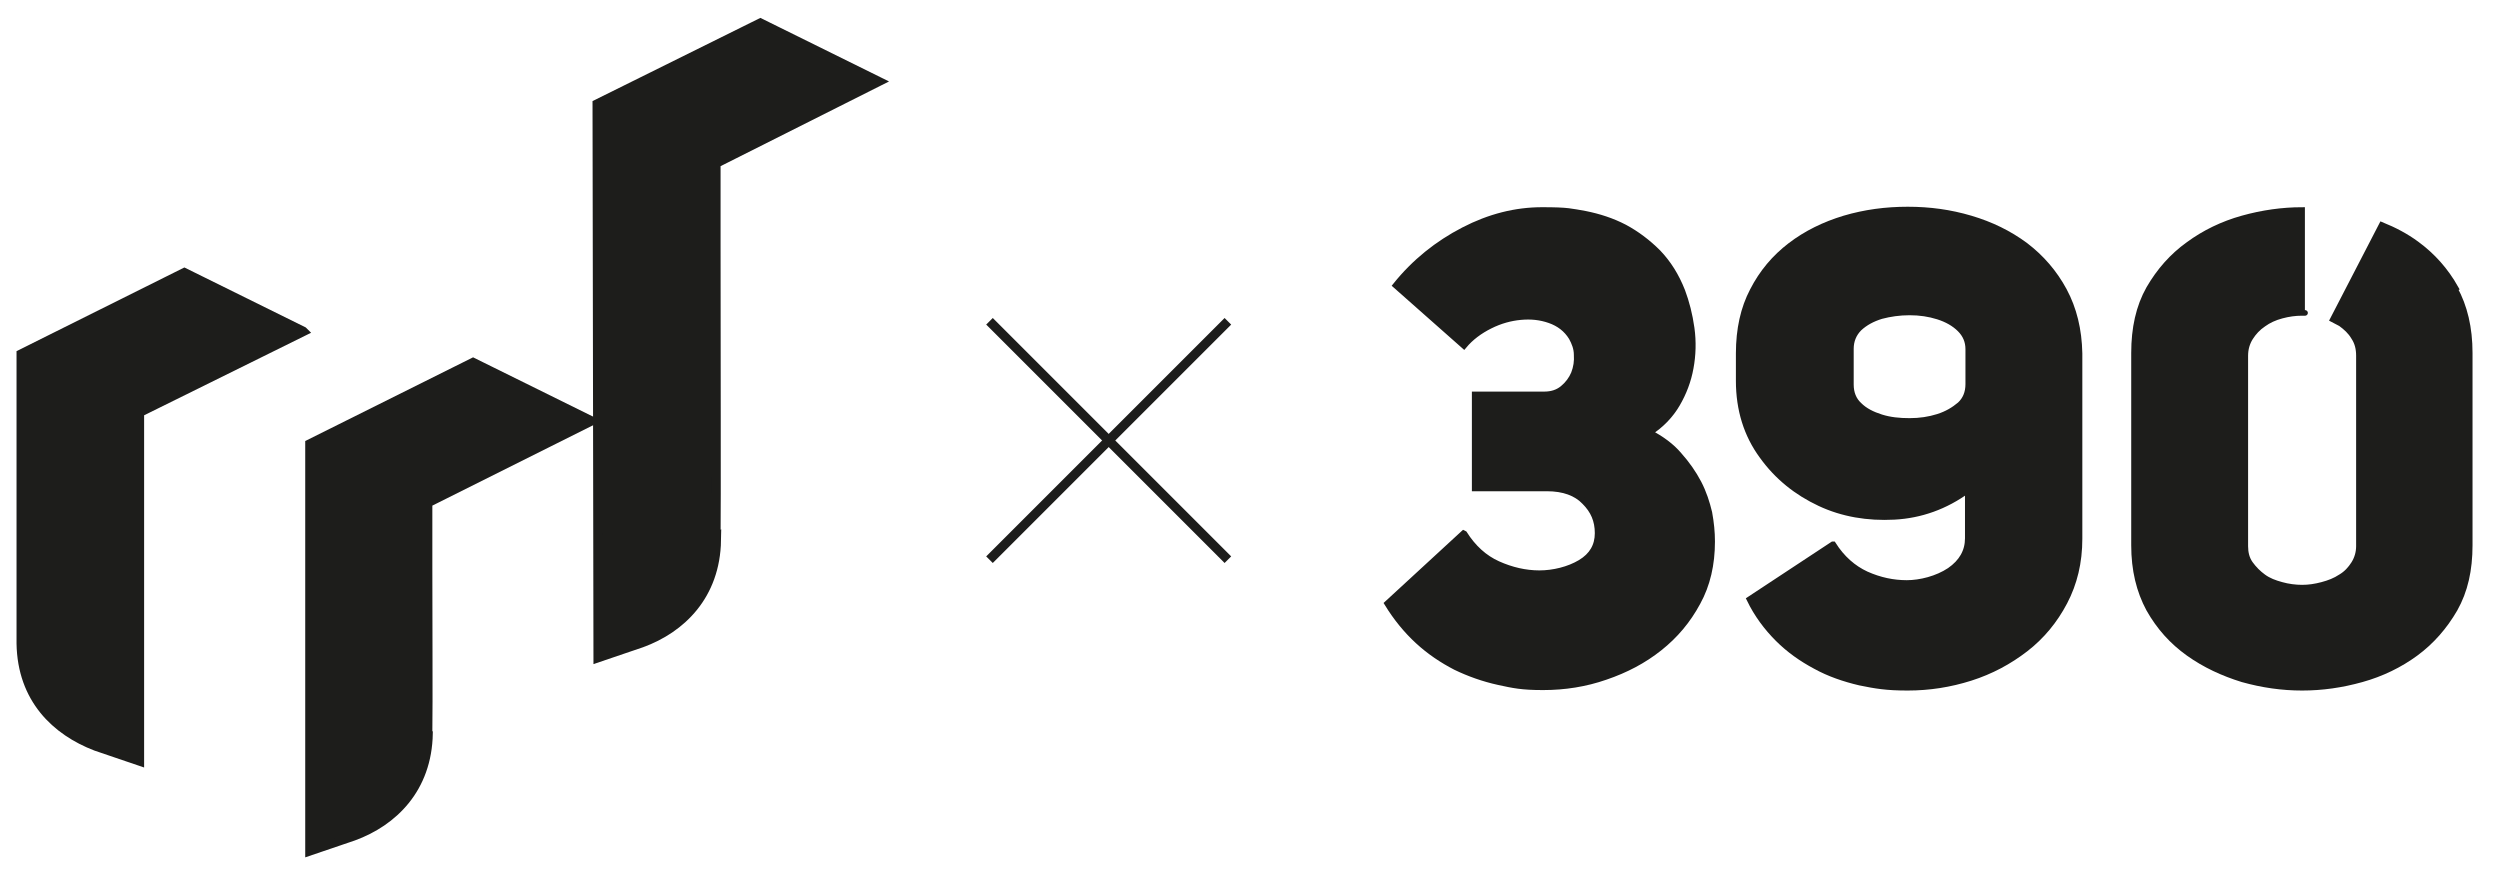
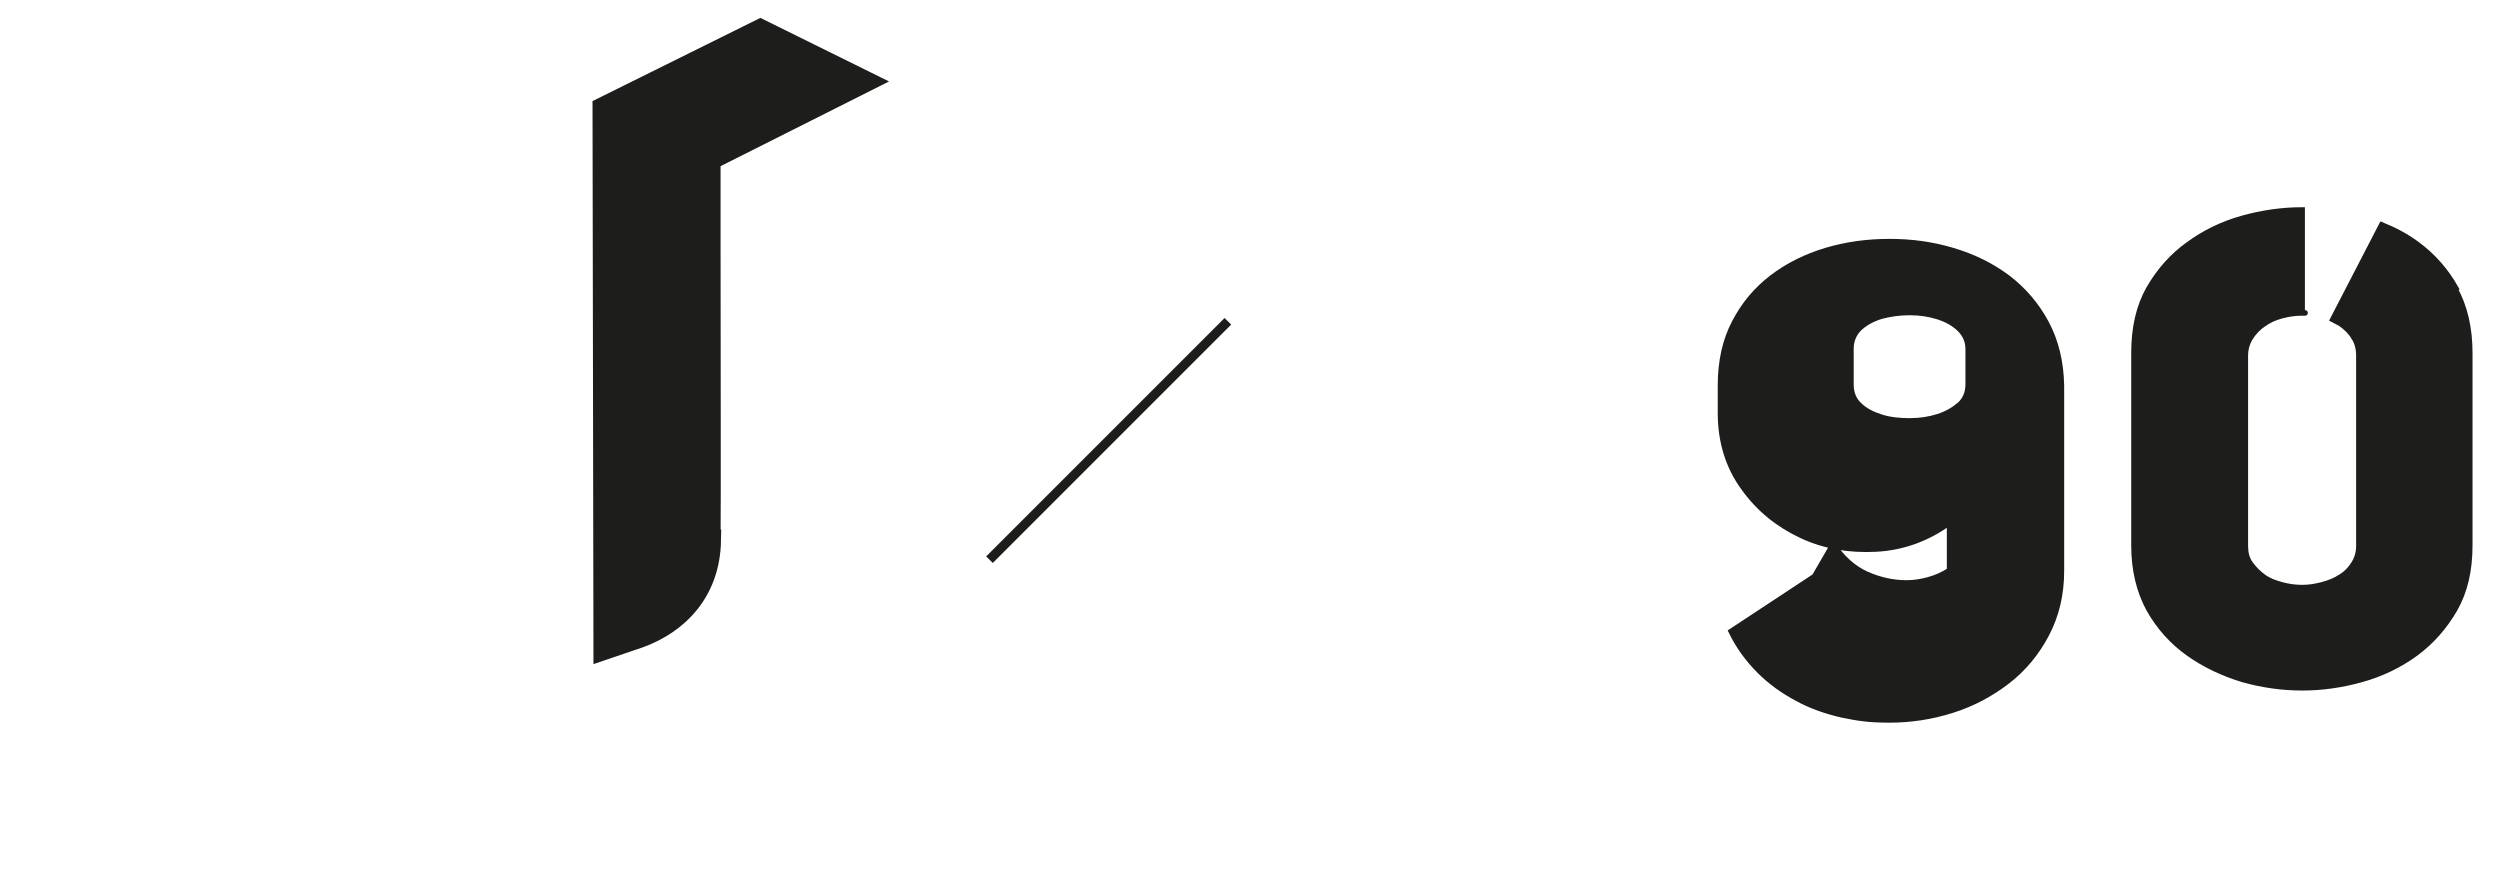
<svg xmlns="http://www.w3.org/2000/svg" id="Layer_1" version="1.1" viewBox="0 0 536.9 192.1">
  <defs>
    <style>
      .st0 {
        stroke-width: 1.9px;
      }

      .st0, .st1 {
        fill: #1d1d1b;
      }

      .st0, .st1, .st2 {
        stroke: #1d1d1b;
        stroke-miterlimit: 10;
      }

      .st1 {
        stroke-width: 1.2px;
      }

      .st2 {
        fill: none;
        stroke-width: 2px;
      }
    </style>
  </defs>
  <g>
-     <path class="st1" d="M314.5,114.6c1.9,3,4.3,5.2,7.2,6.5,2.9,1.3,5.9,2,8.9,2s6.3-.8,8.8-2.3c2.5-1.5,3.7-3.6,3.7-6.3s-.9-4.8-2.8-6.7c-1.8-1.9-4.5-2.9-8.1-2.9h-15.5v-20.2h14.9c1.6,0,2.9-.4,4-1.3s1.9-2,2.4-3.2c.5-1.3.7-2.6.6-4,0-1.4-.5-2.6-1.1-3.7-1.1-1.8-2.7-3-4.7-3.7-2-.7-4-.9-6.2-.7-2.2.2-4.4.8-6.6,1.9-2.2,1.1-4.1,2.5-5.6,4.3l-14.7-13c4.1-5.1,9-9,14.6-11.9,5.6-2.9,11.2-4.3,16.9-4.3s6.2.3,9.2.8c3,.6,5.8,1.5,8.5,2.9,2.6,1.4,5,3.2,7.2,5.4,2.2,2.3,3.9,5,5.2,8.3.9,2.4,1.6,5.1,2,8,.4,2.9.3,5.8-.2,8.5-.5,2.8-1.5,5.4-2.9,7.8-1.4,2.4-3.4,4.5-5.9,6.1,2.5,1.3,4.7,2.9,6.3,4.8,1.7,1.9,3.1,3.9,4.2,6,1.1,2.1,1.8,4.3,2.3,6.4.4,2.2.6,4.2.6,6.2,0,4.9-1,9.3-3.1,13.1-2.1,3.9-4.8,7.1-8.2,9.8-3.4,2.7-7.2,4.7-11.6,6.2-4.3,1.5-8.8,2.2-13.4,2.2s-6.4-.4-9.6-1.1-6.3-1.8-9.2-3.2c-2.9-1.5-5.6-3.3-8.1-5.6-2.5-2.3-4.7-5-6.6-8.1l16.4-15.1Z" />
-     <path class="st1" d="M393.7,116.9c1.9,3,4.3,5.1,7.1,6.4,2.9,1.3,5.8,1.9,8.7,1.9s6.5-.9,9.2-2.7c2.6-1.8,3.9-4.1,3.9-6.9v-10.3c-4.8,3.5-10.1,5.4-15.8,5.7-5.7.3-11.1-.6-16-2.9-4.9-2.3-9.1-5.6-12.4-10.2-3.3-4.5-5-9.9-5-16.1v-5.9c0-5.2,1-9.7,3-13.5,2-3.9,4.7-7.1,8.1-9.7,3.4-2.6,7.3-4.5,11.6-5.8,4.4-1.3,8.9-1.9,13.6-1.9s9.1.6,13.5,1.9c4.4,1.3,8.3,3.2,11.8,5.8,3.4,2.6,6.2,5.8,8.3,9.7,2.1,3.9,3.2,8.4,3.3,13.5v39.8c0,5.1-1.1,9.6-3.2,13.6-2.1,4-4.9,7.4-8.4,10.1-3.5,2.7-7.4,4.8-11.8,6.2-4.4,1.4-8.9,2.1-13.5,2.1s-6.9-.4-10.3-1.1c-3.4-.8-6.6-1.9-9.5-3.5-3-1.6-5.7-3.5-8.1-5.9-2.4-2.4-4.5-5.2-6.1-8.5l17.9-11.8ZM397.5,82.6c0,1.8.6,3.3,1.8,4.4,1.2,1.2,2.8,2,4.7,2.6s3.9.8,6.1.8,4.2-.3,6.1-.9c1.9-.6,3.4-1.5,4.7-2.6,1.2-1.1,1.8-2.6,1.8-4.4v-7.5c0-1.7-.6-3.1-1.8-4.3s-2.8-2.1-4.7-2.7c-1.9-.6-3.9-.9-6.1-.9s-4.2.3-6.1.8c-1.9.6-3.4,1.4-4.7,2.6-1.2,1.2-1.8,2.7-1.8,4.4v7.5Z" />
+     <path class="st1" d="M393.7,116.9c1.9,3,4.3,5.1,7.1,6.4,2.9,1.3,5.8,1.9,8.7,1.9s6.5-.9,9.2-2.7v-10.3c-4.8,3.5-10.1,5.4-15.8,5.7-5.7.3-11.1-.6-16-2.9-4.9-2.3-9.1-5.6-12.4-10.2-3.3-4.5-5-9.9-5-16.1v-5.9c0-5.2,1-9.7,3-13.5,2-3.9,4.7-7.1,8.1-9.7,3.4-2.6,7.3-4.5,11.6-5.8,4.4-1.3,8.9-1.9,13.6-1.9s9.1.6,13.5,1.9c4.4,1.3,8.3,3.2,11.8,5.8,3.4,2.6,6.2,5.8,8.3,9.7,2.1,3.9,3.2,8.4,3.3,13.5v39.8c0,5.1-1.1,9.6-3.2,13.6-2.1,4-4.9,7.4-8.4,10.1-3.5,2.7-7.4,4.8-11.8,6.2-4.4,1.4-8.9,2.1-13.5,2.1s-6.9-.4-10.3-1.1c-3.4-.8-6.6-1.9-9.5-3.5-3-1.6-5.7-3.5-8.1-5.9-2.4-2.4-4.5-5.2-6.1-8.5l17.9-11.8ZM397.5,82.6c0,1.8.6,3.3,1.8,4.4,1.2,1.2,2.8,2,4.7,2.6s3.9.8,6.1.8,4.2-.3,6.1-.9c1.9-.6,3.4-1.5,4.7-2.6,1.2-1.1,1.8-2.6,1.8-4.4v-7.5c0-1.7-.6-3.1-1.8-4.3s-2.8-2.1-4.7-2.7c-1.9-.6-3.9-.9-6.1-.9s-4.2.3-6.1.8c-1.9.6-3.4,1.4-4.7,2.6-1.2,1.2-1.8,2.7-1.8,4.4v7.5Z" />
    <path class="st1" d="M527.4,61.9c-2.2-3.9-5-7-8.4-9.5-2.3-1.7-4.8-3-7.5-4.1l-10.5,20.3c.6.3,1.1.6,1.7.9,1.1.8,2.1,1.7,2.8,2.9.8,1.2,1.1,2.5,1.1,4v40.9c0,1.4-.4,2.7-1.1,3.8s-1.6,2.1-2.8,2.8c-1.2.8-2.5,1.3-4,1.7-1.5.4-2.9.6-4.3.6s-3-.2-4.4-.6c-1.5-.4-2.8-.9-3.9-1.7s-2-1.7-2.8-2.8-1.1-2.4-1.1-3.8v-40.9c0-1.5.4-2.8,1.1-3.9.7-1.1,1.6-2.1,2.8-2.9,1.1-.8,2.4-1.4,3.9-1.8s2.9-.6,4.4-.6,0,0,0,0v-22.1s0,0,0,0c-4.2,0-8.5.6-12.8,1.8s-8.2,3.1-11.6,5.6c-3.5,2.5-6.3,5.7-8.5,9.5-2.2,3.9-3.2,8.5-3.2,13.8v41.3c0,5.3,1.1,9.8,3.2,13.7,2.2,3.9,5,7,8.5,9.5s7.4,4.3,11.6,5.6c4.3,1.2,8.5,1.8,12.8,1.8s8.5-.6,12.8-1.8c4.3-1.2,8.2-3.1,11.6-5.6,3.4-2.5,6.2-5.7,8.4-9.5,2.2-3.9,3.2-8.4,3.2-13.7v-41.3c0-5.4-1.1-10-3.2-13.8Z" />
  </g>
  <path class="st0" d="M153.9,116h0c-.2,11.9-7.6,19-16.1,22.1h0s-9.4,3.2-9.4,3.2l-.2-119,35.1-17.4h0l25.5,12.6-34.8,17.5h-.2v.3c0,3,0,8.9,0,16.4,0,22,.1,56.8,0,64.4h0Z" />
-   <path class="st0" d="M92,157.5h0c-.2,11.9-7.6,19-16.1,22.1h0s-9.4,3.2-9.4,3.2v-87.5l35.1-17.5h0l25.5,12.6-35,17.5h-.2v.3c0,3.5,0,8.4,0,13.9,0,12.7.1,28.2,0,35.3h0Z" />
-   <path class="st0" d="M65.2,71.2l-35,17.3h-.2v75l-9.4-3.2c-8.6-3.3-15.9-10.2-16.1-22.1v-62.2l35.1-17.5h0l25.5,12.6h0Z" />
-   <line class="st2" x1="212.5" y1="69" x2="263.7" y2="120.2" />
  <line class="st2" x1="263.7" y1="69" x2="212.5" y2="120.2" />
</svg>